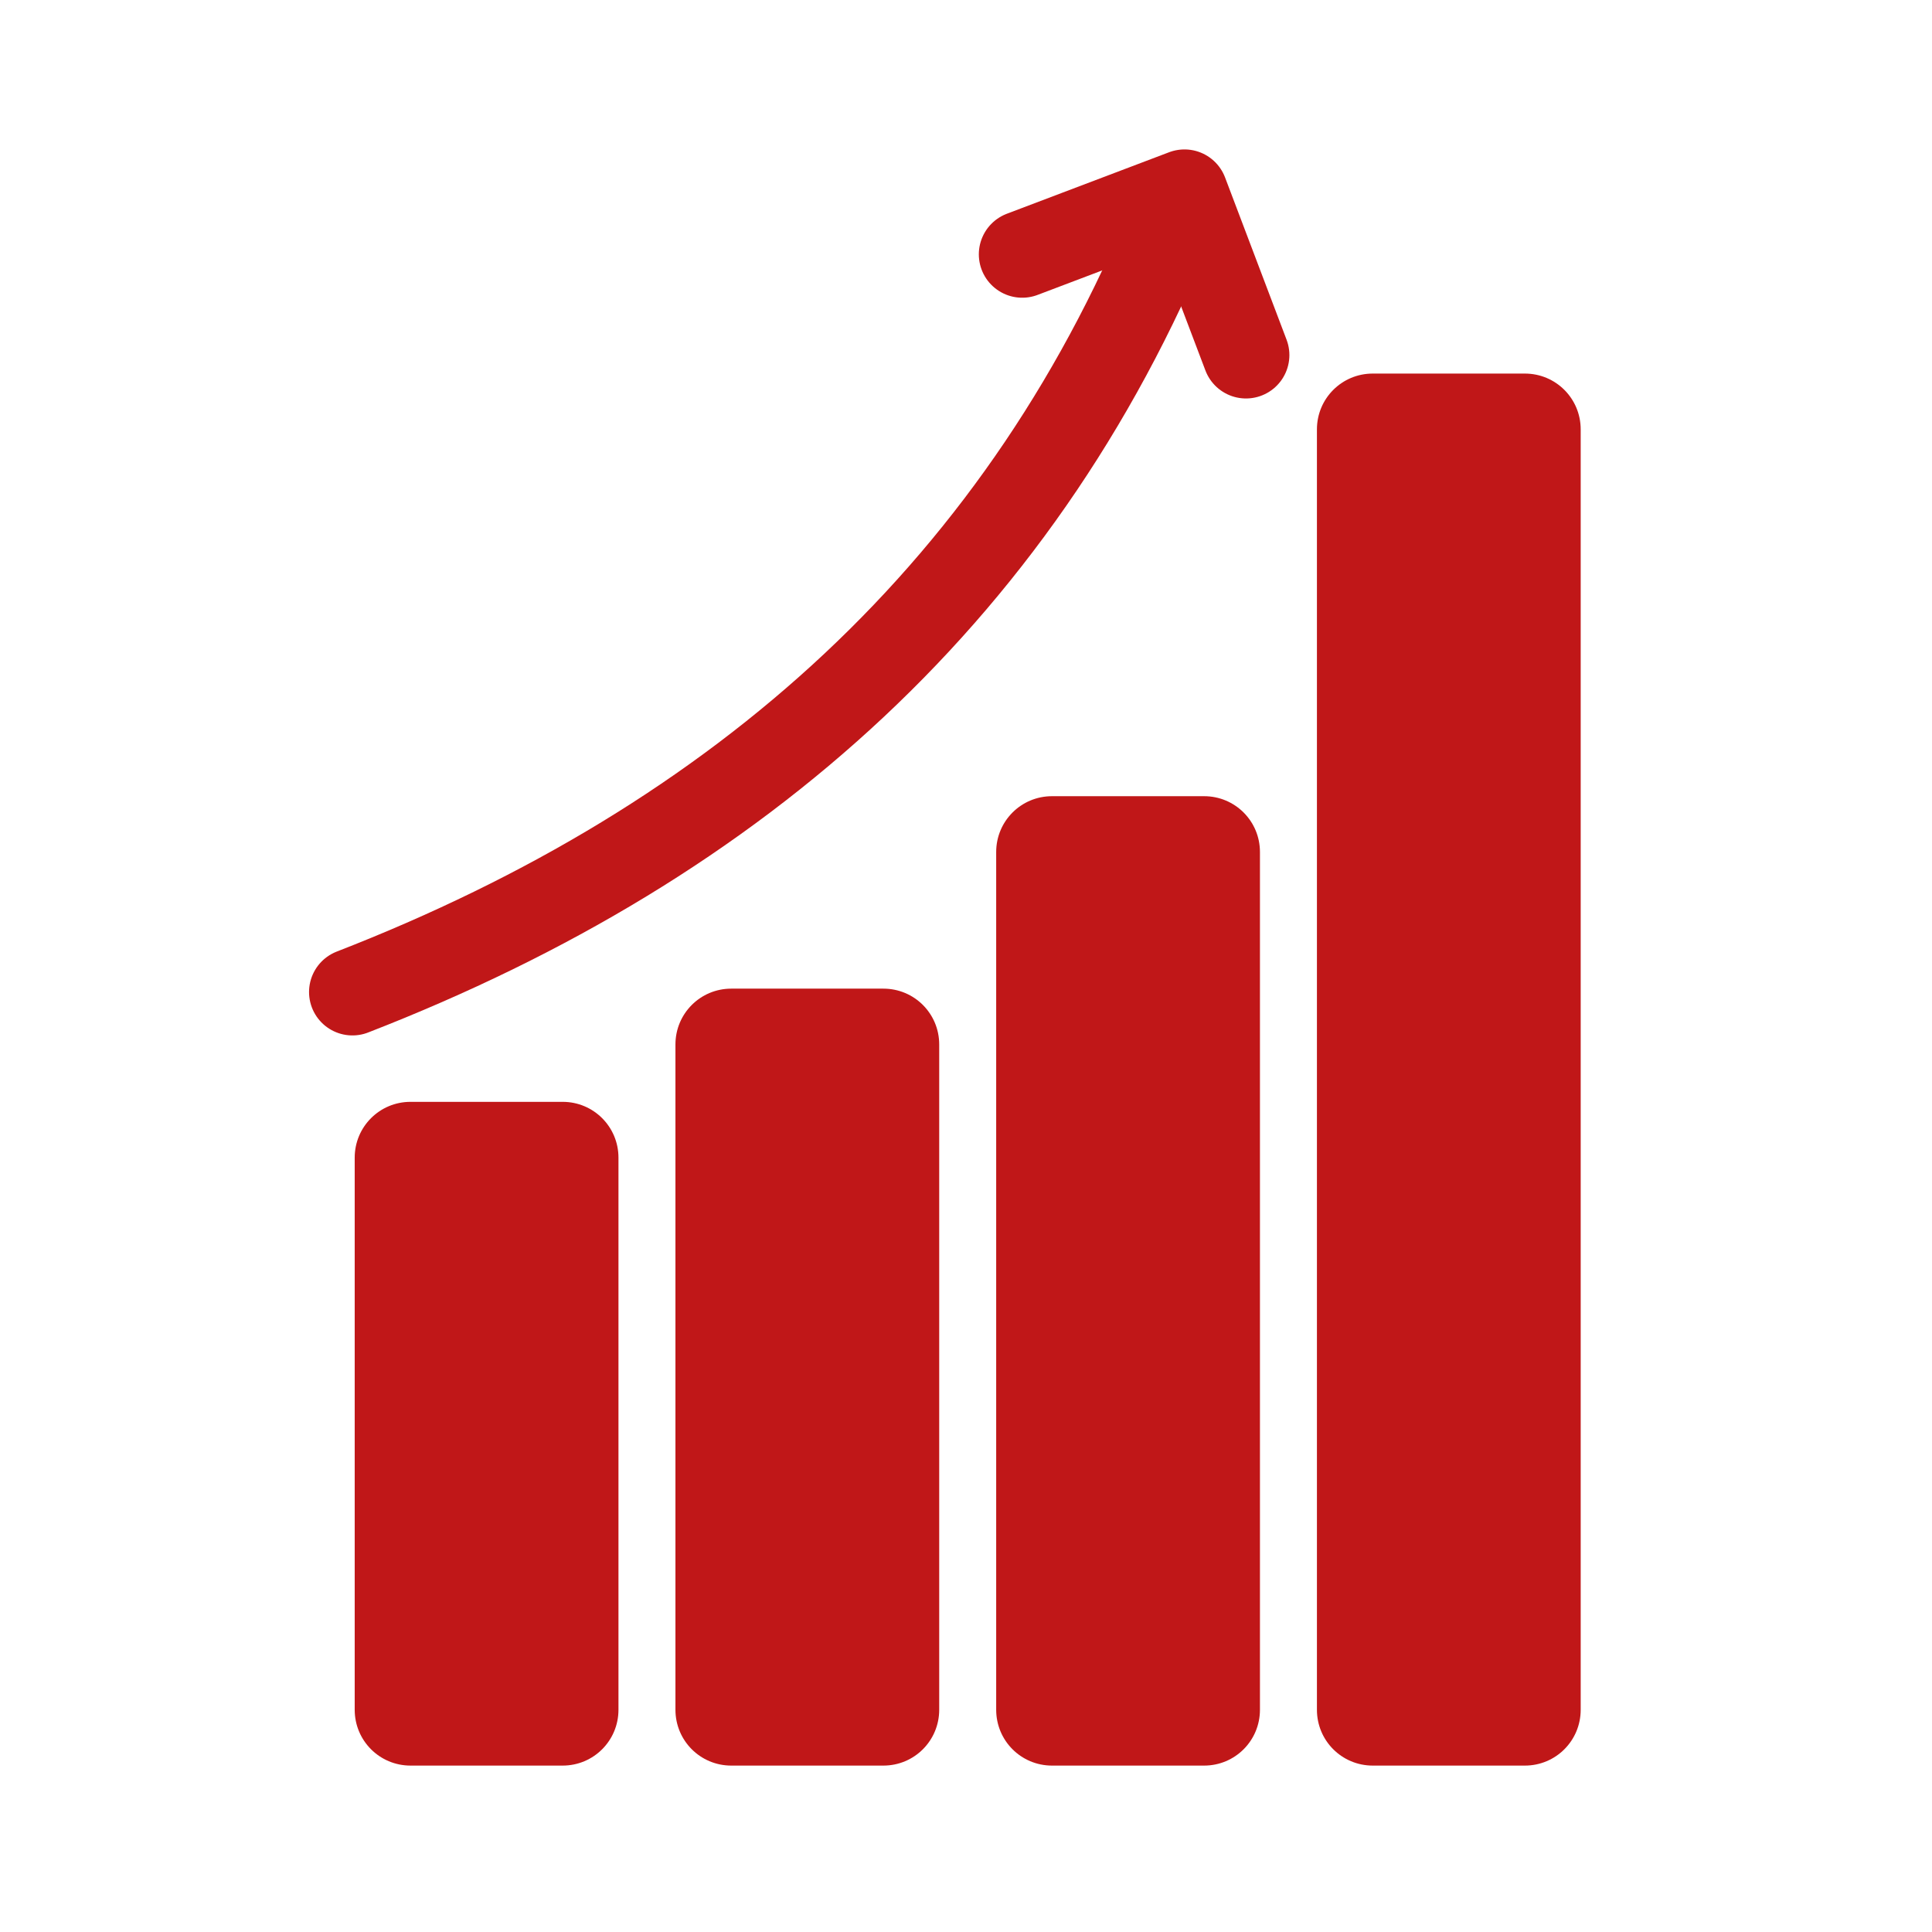
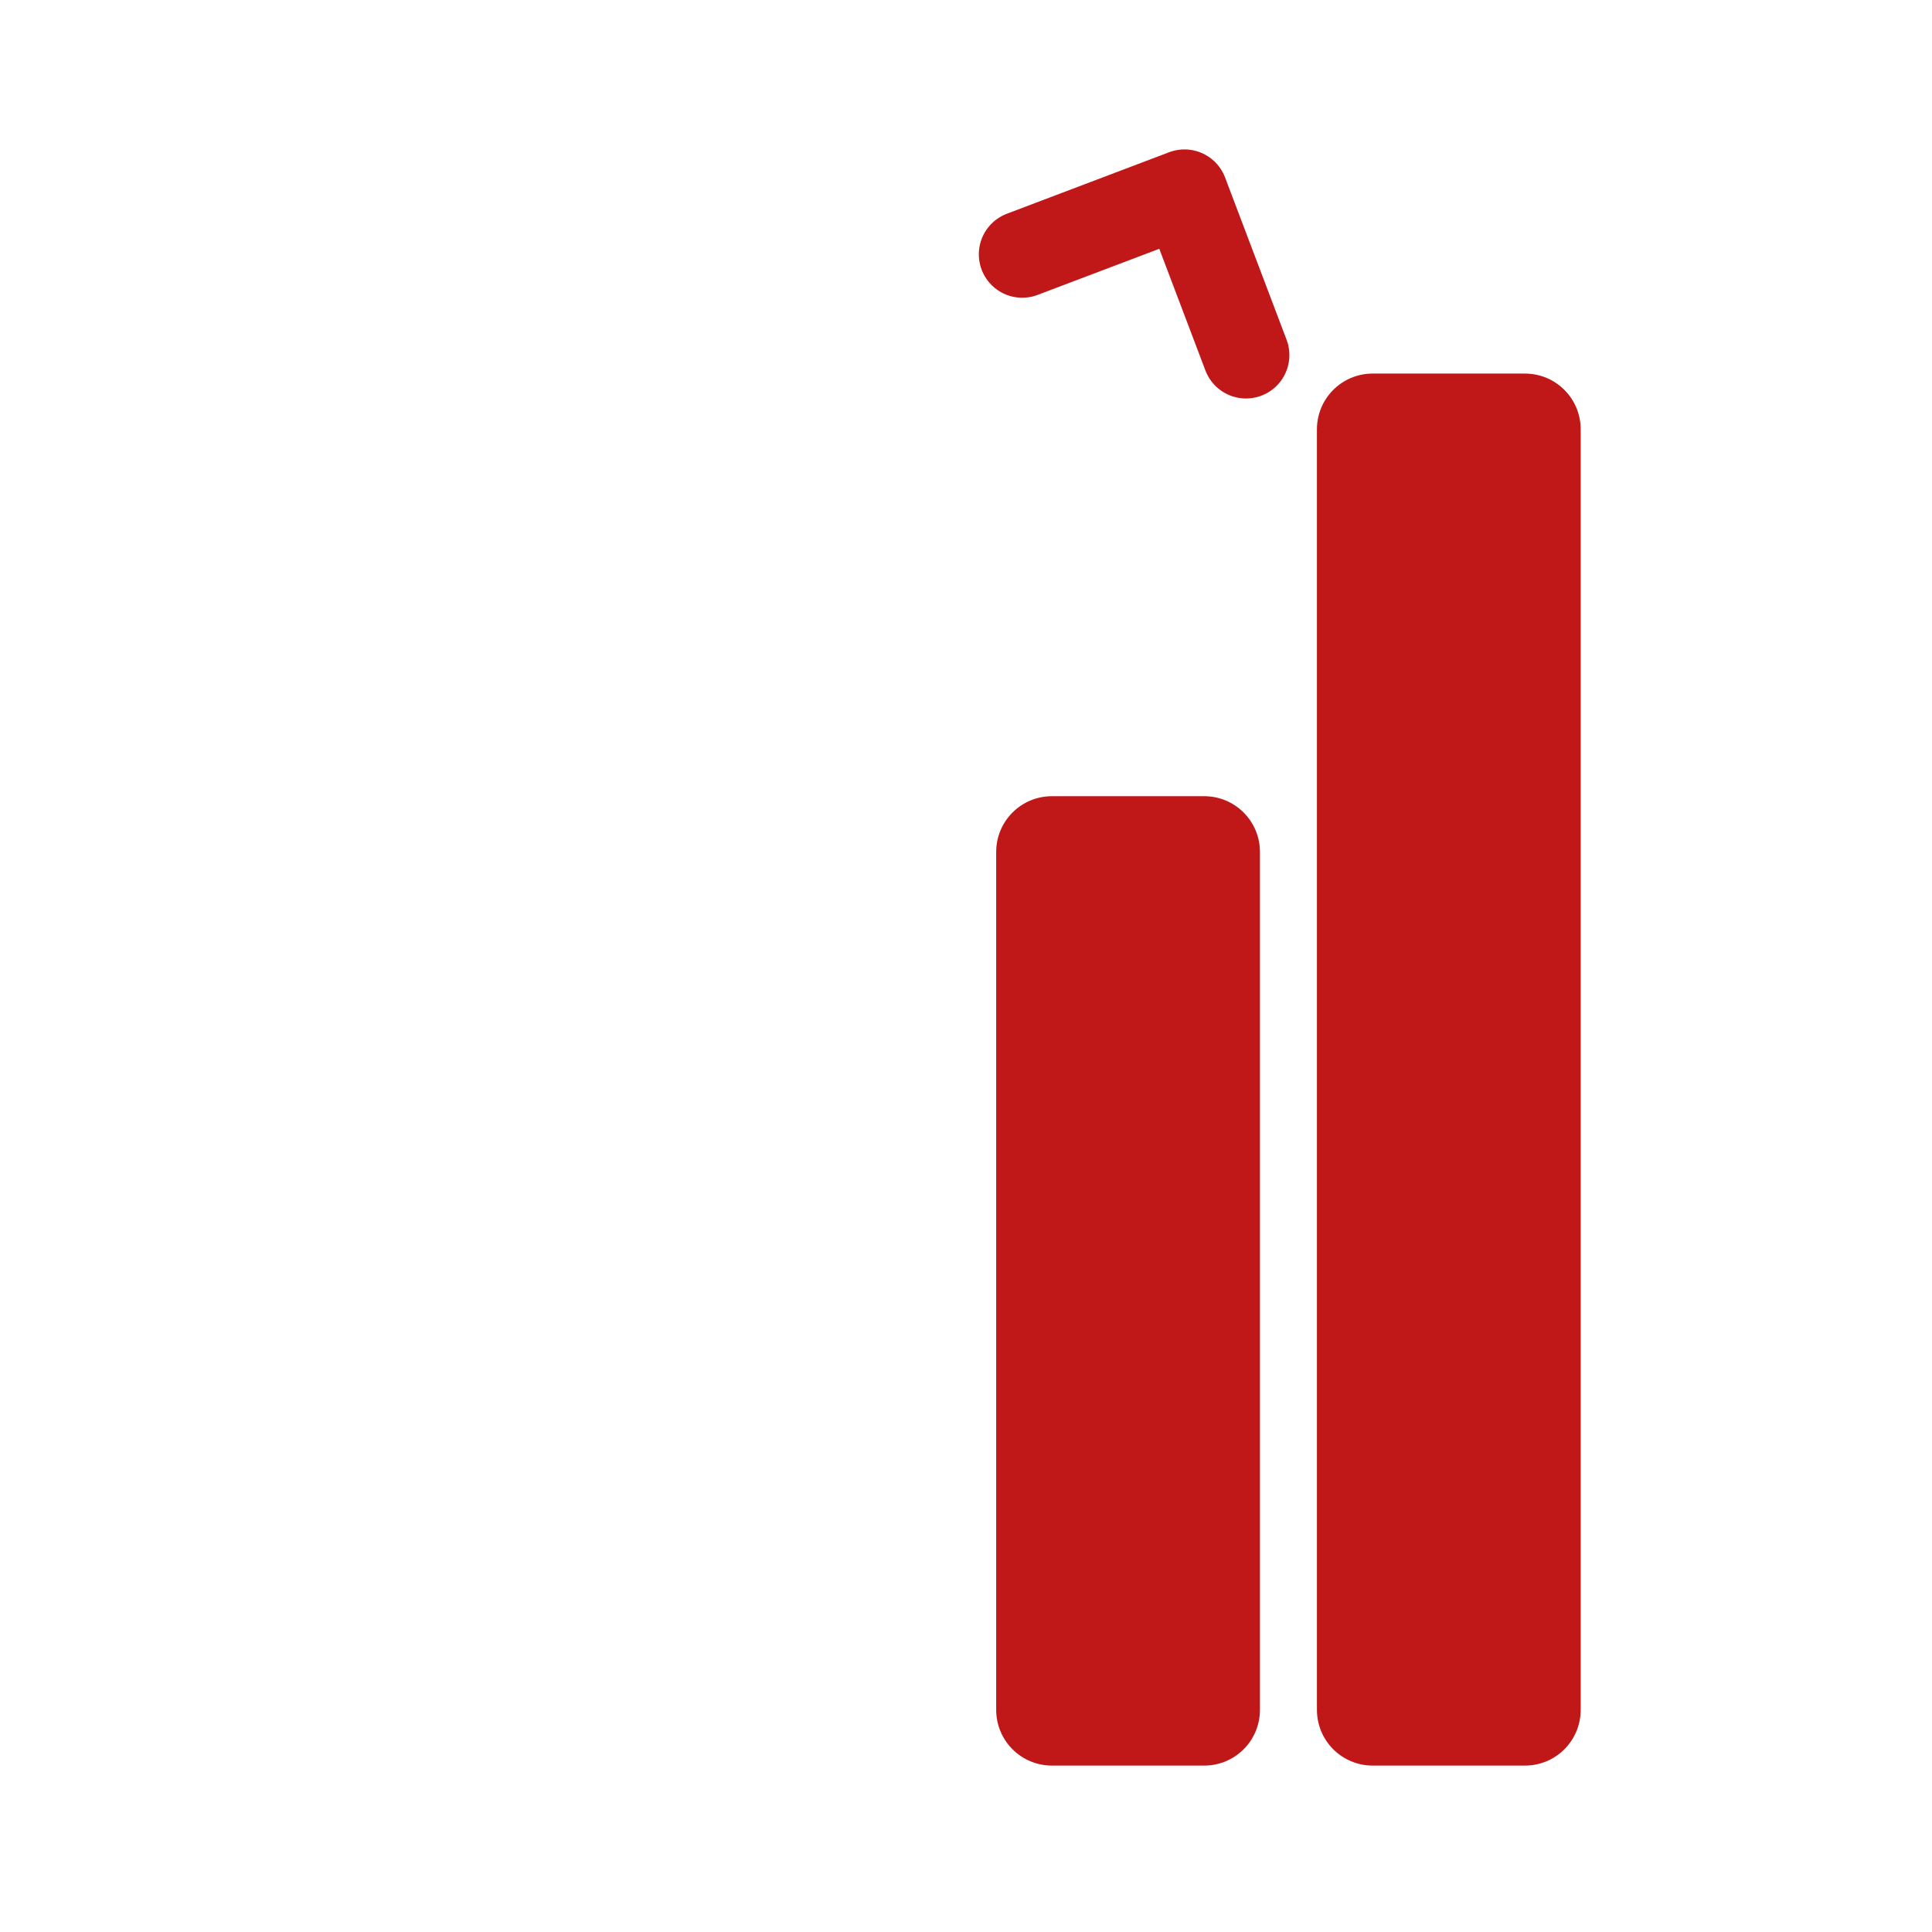
<svg xmlns="http://www.w3.org/2000/svg" version="1.1" id="Laag_1" x="0px" y="0px" viewBox="0 0 512 512" style="enable-background:new 0 0 512 512;" xml:space="preserve">
  <style type="text/css">
	.st0{fill:#C01718;}
	.st1{fill:none;stroke:#C01718;stroke-width:23;stroke-linecap:round;stroke-linejoin:round;}
</style>
-   <path class="st0" d="M108.8,292h40.3c8.2,0,14.8,6.6,14.8,14.8v146.3c0,8.2-6.6,14.8-14.8,14.8h-40.3c-8.2,0-14.8-6.6-14.8-14.8  V306.8C94,298.6,100.6,292,108.8,292z" />
-   <path class="st0" d="M193.8,262h40.3c8.2,0,14.8,6.6,14.8,14.8v176.3c0,8.2-6.6,14.8-14.8,14.8h-40.3c-8.2,0-14.8-6.6-14.8-14.8  V276.8C179,268.6,185.6,262,193.8,262z" />
  <path class="st0" d="M278.8,211h40.3c8.2,0,14.8,6.6,14.8,14.8v227.3c0,8.2-6.6,14.8-14.8,14.8h-40.3c-8.2,0-14.8-6.6-14.8-14.8  V225.8C264,217.6,270.6,211,278.8,211z" />
  <path class="st0" d="M363.8,99h40.3c8.2,0,14.8,6.6,14.8,14.8v339.3c0,8.2-6.6,14.8-14.8,14.8h-40.3c-8.2,0-14.8-6.6-14.8-14.8  V113.8C349,105.6,355.6,99,363.8,99z" />
-   <path class="st1" d="M93.4,262.9c102.7-39.9,178.9-107,219.4-210.2" />
  <polyline class="st1" points="270.9,67.4 313.9,51.1 330.2,94.1 " />
</svg>